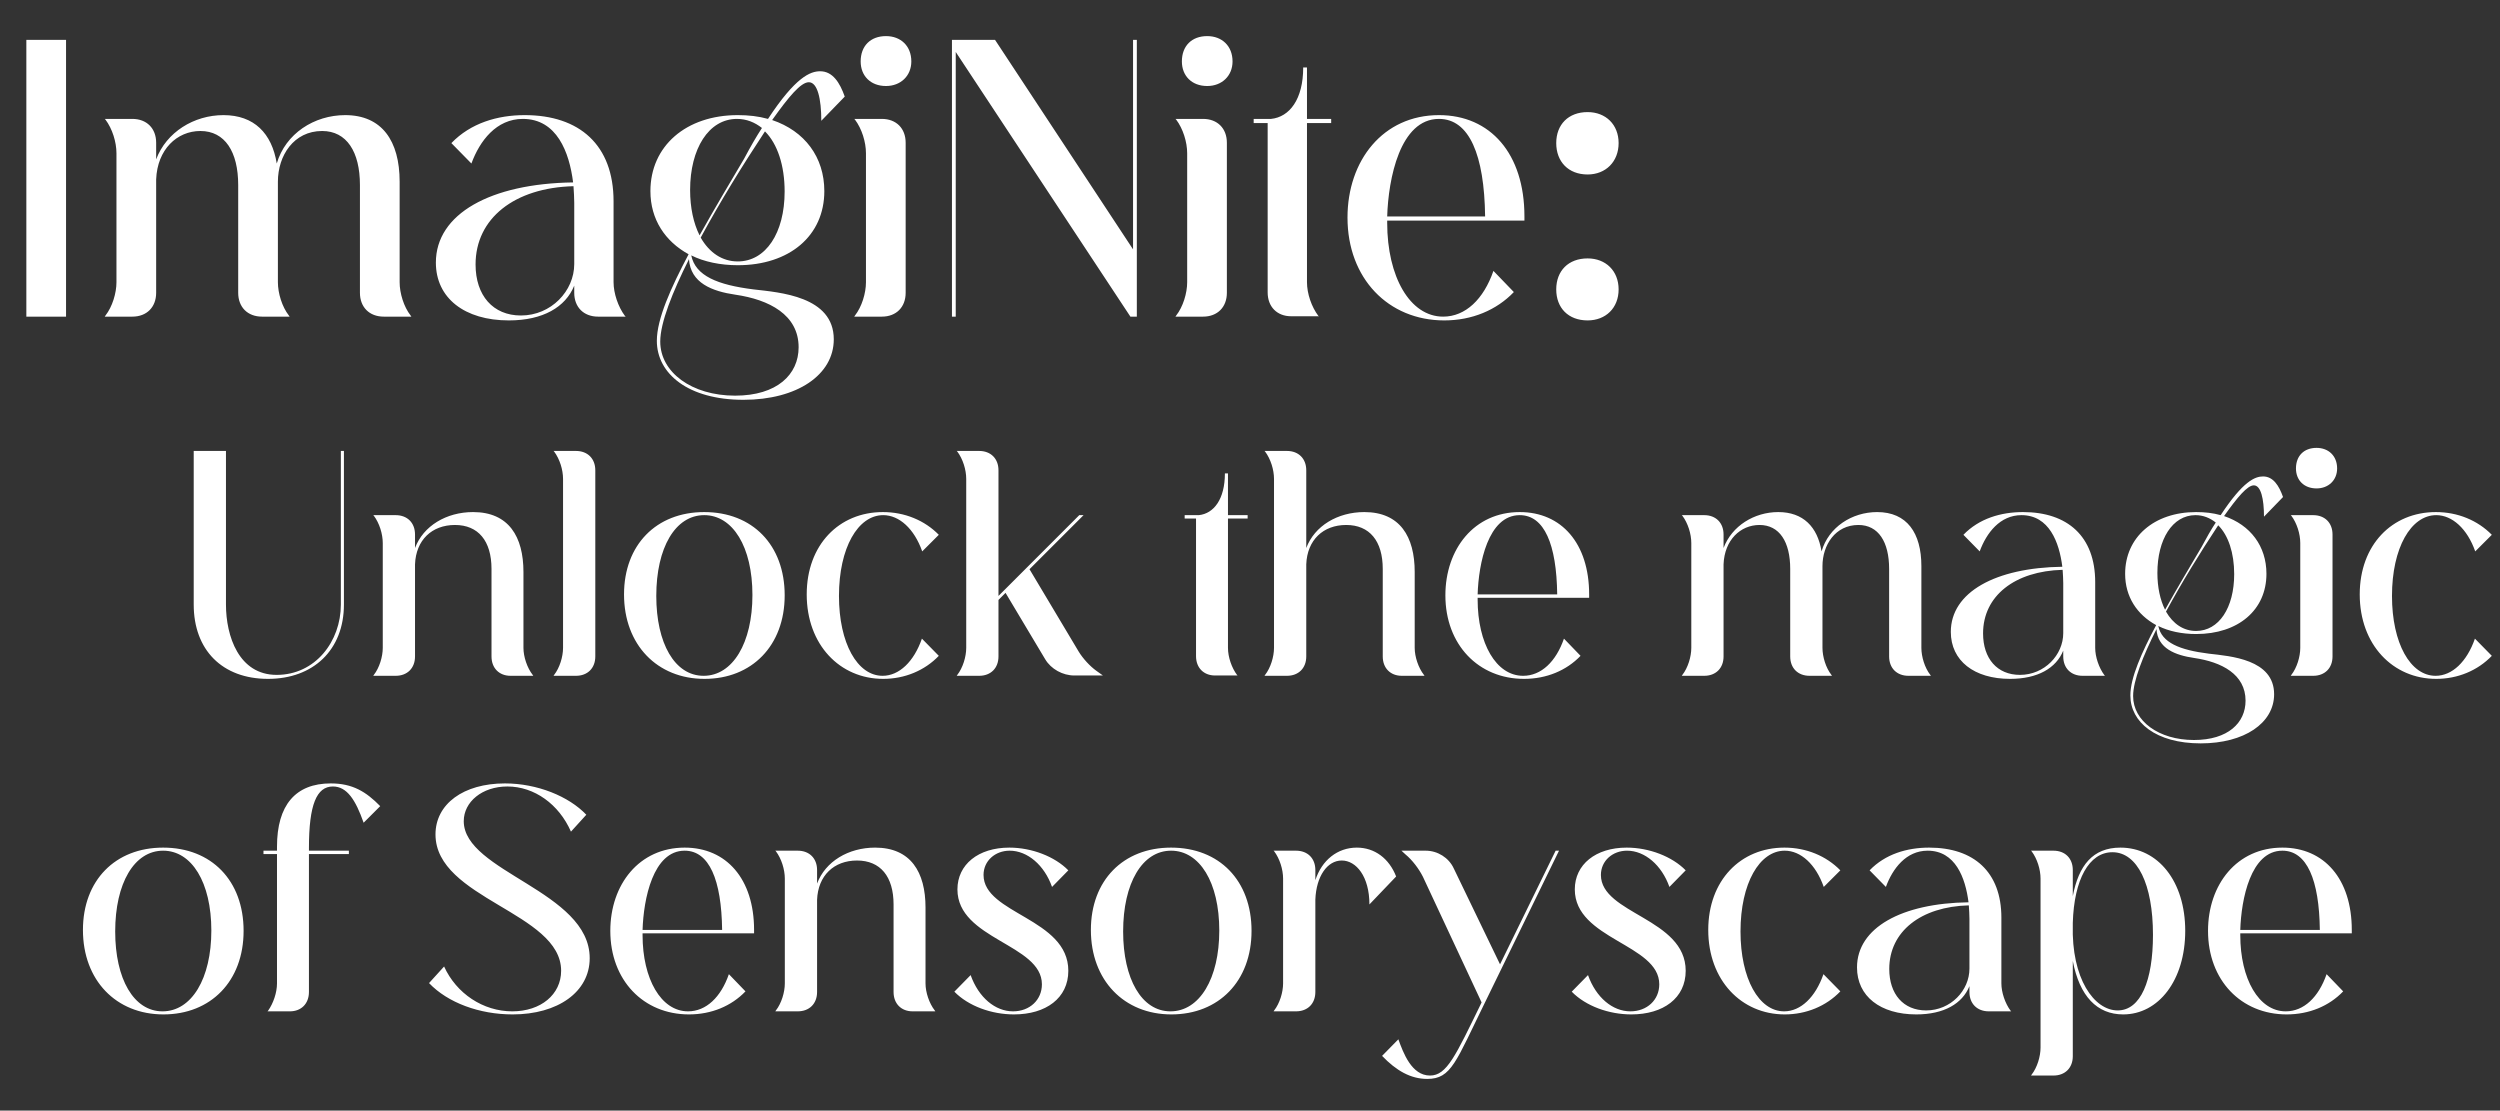
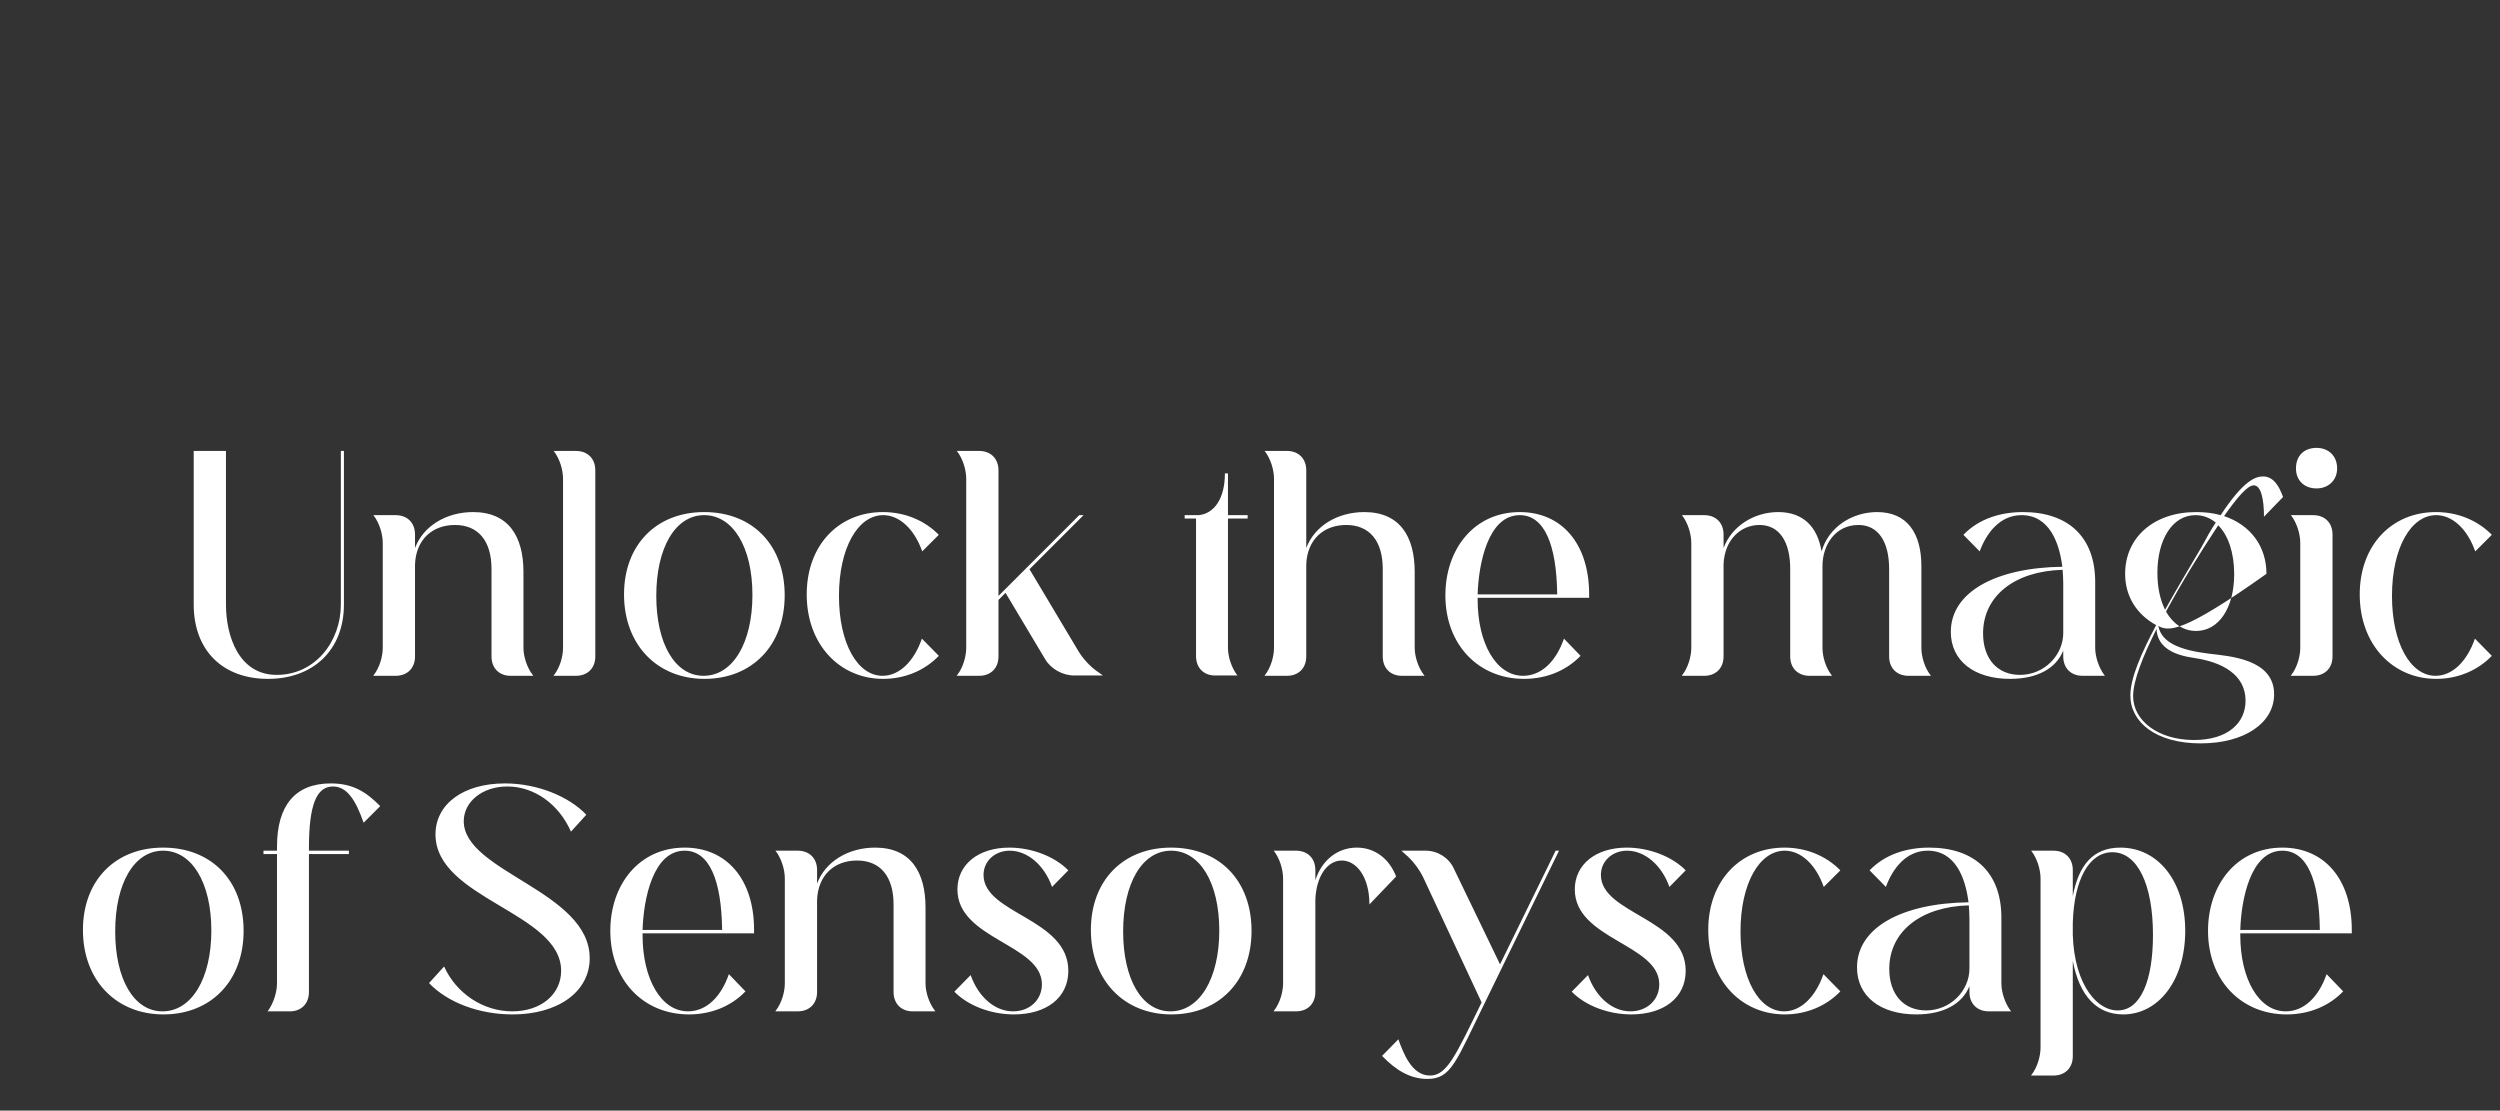
<svg xmlns="http://www.w3.org/2000/svg" width="529" height="235" viewBox="0 0 529 235" fill="none">
  <rect x="0" y="0" width="529" height="235" fill="#333333" stroke="none" />
-   <path d="M13.975 67H5.575V8.44H13.975V67ZM28.003 67H22.163L22.323 66.76C23.763 64.92 24.643 62.04 24.643 59.72V32.44C24.643 30.04 23.763 27.24 22.323 25.32L22.163 25.16H28.003C31.043 25.16 33.043 27.16 33.043 30.2V33.72C35.203 27.96 41.043 24.36 47.283 24.36C53.763 24.36 57.523 28.2 58.563 34.6C60.403 28.28 66.483 24.36 73.043 24.36C80.803 24.36 84.563 29.8 84.563 38.44V59.72C84.563 62.04 85.443 64.92 86.883 66.76L87.043 67H81.203C78.163 67 76.163 65 76.163 61.96V39.16C76.163 32.12 73.363 27.72 68.163 27.72C62.163 27.72 58.803 32.92 58.803 38.44V59.72C58.803 62.04 59.683 64.92 61.123 66.76L61.283 67H55.443C52.403 67 50.403 65 50.403 61.96V39.16C50.403 32.12 47.603 27.72 42.403 27.72C37.443 27.72 33.283 31.64 33.043 37.96V61.96C33.043 65 31.043 67 28.003 67ZM110.23 66.76C116.63 66.76 121.51 61.56 121.51 55.88V42.92C121.51 41.8 121.43 40.68 121.35 39.4C108.87 39.72 100.63 46.2 100.63 55.96C100.63 62.52 104.31 66.76 110.23 66.76ZM132.23 66.84L132.39 67H126.55C123.51 67 121.51 65 121.51 61.96V60.44C119.67 65 114.87 67.8 107.67 67.8C98.31 67.8 92.23 63.08 92.23 55.56C92.23 45.24 103.83 38.84 121.27 38.6C120.47 32.2 117.83 25.16 110.63 25.16C105.03 25.16 101.51 29.8 99.75 34.6L95.51 30.28C99.59 26.04 105.27 24.36 111.03 24.36C122.63 24.36 129.83 30.68 129.83 42.6V59.72C129.83 62.04 130.79 64.92 132.23 66.84ZM139.708 72.28C139.708 78.76 146.348 83.72 155.548 83.72C164.428 83.72 168.988 79.24 168.988 73.48C168.988 66.6 162.748 63.4 155.628 62.36C150.668 61.64 146.108 59.88 145.788 54.84C142.268 61.88 139.708 68.28 139.708 72.28ZM148.268 50.28C150.108 53.48 152.828 55.32 156.108 55.32C162.028 55.32 166.028 49.32 166.028 40.52C166.028 35 164.508 30.44 161.868 27.8C157.068 35.08 152.428 42.6 148.268 50.28ZM146.028 40.2C146.028 43.96 146.748 47.24 148.028 49.8C151.148 44.2 154.588 38.44 157.468 33.56C158.828 31 160.028 28.92 161.228 27.08C159.708 25.88 157.948 25.16 155.948 25.16C149.948 25.16 146.028 31.48 146.028 40.2ZM137.628 40.44C137.628 30.92 145.148 24.36 156.108 24.36C158.428 24.36 160.508 24.6 162.508 25.16C168.348 16.28 171.468 15.08 173.548 15.08C176.188 15.08 177.708 17.48 178.748 20.44L173.788 25.56C173.788 20.92 172.988 17.4 171.148 17.4C169.468 17.4 166.908 20.44 163.388 25.4C170.268 27.72 174.428 33.24 174.428 40.44C174.428 49.88 167.068 56.12 156.108 56.12C152.428 56.12 148.988 55.4 146.268 54.04C147.148 58.36 151.788 60.28 159.468 61.24C164.988 61.88 176.428 62.68 176.428 71.8C176.428 79.32 168.668 84.6 157.308 84.6C145.628 84.6 138.988 79.08 138.988 72.12C138.988 67.48 141.948 60.92 145.708 53.8C140.748 51.08 137.628 46.44 137.628 40.44ZM186.597 67H180.757L180.917 66.76C182.357 64.92 183.237 62.04 183.237 59.72V32.44C183.237 30.04 182.357 27.24 180.917 25.32L180.757 25.16H186.597C189.637 25.16 191.637 27.16 191.637 30.2V61.96C191.637 65 189.637 67 186.597 67ZM182.117 13C182.117 9.72 184.197 7.64 187.477 7.64C190.597 7.64 192.837 9.72 192.837 13C192.837 16.04 190.597 18.2 187.477 18.2C184.197 18.2 182.117 16.04 182.117 13ZM201.433 67V8.44H210.553L239.753 52.76V8.44H240.553V67H239.193L202.233 11V67H201.433ZM254.566 67H248.726L248.886 66.76C250.326 64.92 251.206 62.04 251.206 59.72V32.44C251.206 30.04 250.326 27.24 248.886 25.32L248.726 25.16H254.566C257.606 25.16 259.606 27.16 259.606 30.2V61.96C259.606 65 257.606 67 254.566 67ZM250.086 13C250.086 9.72 252.166 7.64 255.446 7.64C258.566 7.64 260.806 9.72 260.806 13C260.806 16.04 258.566 18.2 255.446 18.2C252.166 18.2 250.086 16.04 250.086 13ZM278.957 66.84L279.117 66.92H273.197C270.237 66.92 268.237 64.92 268.237 61.88V26.04H265.277V25.16H268.957C272.877 24.76 275.757 21 275.757 14.28H276.557V25.16H281.677V26.04H276.557V59.72C276.557 62.12 277.517 64.92 278.957 66.84ZM293.53 45.8H314.25C314.09 32.76 310.89 25.16 304.49 25.16C296.25 25.16 293.77 37.8 293.53 45.8ZM316.01 57.32L320.33 61.8C316.65 65.64 311.45 67.8 305.61 67.8C293.77 67.8 285.13 58.92 285.13 46.04C285.13 33.96 292.65 24.36 304.49 24.36C315.37 24.36 322.57 32.52 322.57 45.8V46.68H293.53C293.53 46.84 293.53 47 293.53 47.16C293.53 58.52 298.33 67 305.37 67C310.09 67 313.93 63.32 316.01 57.32ZM329.299 61.24C329.299 57.32 331.859 54.68 335.939 54.68C339.779 54.68 342.499 57.32 342.499 61.24C342.499 65.16 339.779 67.8 335.939 67.8C331.859 67.8 329.299 65.16 329.299 61.24ZM329.299 30.28C329.299 26.36 331.859 23.72 335.939 23.72C339.779 23.72 342.499 26.36 342.499 30.28C342.499 34.2 339.779 36.92 335.939 36.92C331.859 36.92 329.299 34.2 329.299 30.28Z" fill="white" />
-   <path d="M40.989 127.92V95.42H47.814V127.92C47.814 134.615 50.544 142.805 58.539 142.805C66.729 142.805 72.124 135.72 72.124 127.92V95.42H72.774V127.92C72.774 137.54 66.274 143.65 56.719 143.65C47.034 143.65 40.989 137.54 40.989 127.92ZM83.723 143H78.978L79.108 142.805C80.278 141.31 80.993 138.97 80.993 137.085V114.92C80.993 112.97 80.278 110.695 79.108 109.135L78.978 109.005H83.723C86.193 109.005 87.818 110.63 87.818 113.1V115.96C89.573 111.28 94.448 108.355 100.103 108.355C107.643 108.355 110.763 113.555 110.763 121.03V137.085C110.763 138.97 111.543 141.31 112.713 142.805L112.843 143H108.033C105.628 143 104.003 141.375 104.003 138.905V120.38C104.003 114.465 101.208 111.085 96.268 111.085C91.393 111.085 88.013 114.27 87.818 119.405V138.905C87.818 141.375 86.193 143 83.723 143ZM121.871 143H117.126L117.256 142.805C118.426 141.31 119.141 138.97 119.141 137.085V101.335C119.141 99.385 118.426 97.11 117.256 95.55L117.126 95.42H121.871C124.341 95.42 125.966 97.045 125.966 99.515V138.905C125.966 141.375 124.341 143 121.871 143ZM138.869 126.1C138.869 136.11 142.769 143 148.879 143C155.054 143 159.214 136.045 159.214 125.905C159.214 115.7 155.054 109.005 149.009 109.005C142.899 109.005 138.869 115.895 138.869 126.1ZM132.044 125.775C132.044 115.31 138.869 108.355 149.009 108.355C159.214 108.355 166.039 115.31 166.039 125.97C166.039 136.63 159.084 143.65 149.074 143.65C139.064 143.65 132.044 136.435 132.044 125.775ZM195.076 135.135L198.651 138.775C195.661 141.895 191.436 143.65 186.886 143.65C177.721 143.65 170.701 136.435 170.701 125.775C170.701 115.31 177.526 108.355 186.821 108.355C191.436 108.355 195.661 110.11 198.651 113.165L195.141 116.675C193.451 111.865 190.266 109.005 186.886 109.005C181.556 109.005 177.526 115.895 177.526 126.1C177.526 136.11 181.426 143 186.756 143C190.266 143 193.386 140.01 195.076 135.135ZM207.183 143H202.438L202.568 142.805C203.738 141.31 204.453 138.97 204.453 137.085V101.335C204.453 99.385 203.738 97.11 202.568 95.55L202.438 95.42H207.183C209.653 95.42 211.278 97.045 211.278 99.515V126.1L228.373 109.005H229.283L217.843 120.445L228.243 137.865C229.153 139.36 230.648 140.985 232.013 141.96L233.378 142.935H227.333C224.863 142.935 222.393 141.57 221.158 139.49L212.773 125.45L211.278 126.945V138.905C211.278 141.375 209.653 143 207.183 143ZM261.789 142.87L261.919 142.935H257.109C254.704 142.935 253.079 141.31 253.079 138.84V109.72H250.674V109.005H253.664C256.849 108.68 259.189 105.625 259.189 100.165H259.839V109.005H263.999V109.72H259.839V137.085C259.839 139.035 260.619 141.31 261.789 142.87ZM272.31 143H267.565L267.695 142.805C268.865 141.31 269.58 138.97 269.58 137.085V101.335C269.58 99.385 268.865 97.11 267.695 95.55L267.565 95.42H272.31C274.78 95.42 276.405 97.045 276.405 99.515V115.96C278.16 111.28 283.035 108.355 288.69 108.355C296.23 108.355 299.35 113.555 299.35 121.03V137.085C299.35 138.97 300.13 141.31 301.3 142.805L301.43 143H296.62C294.215 143 292.59 141.375 292.59 138.905V120.38C292.59 114.465 289.795 111.085 284.855 111.085C279.98 111.085 276.6 114.27 276.405 119.405V138.905C276.405 141.375 274.78 143 272.31 143ZM312.668 125.775H329.503C329.373 115.18 326.773 109.005 321.573 109.005C314.878 109.005 312.863 119.275 312.668 125.775ZM330.933 135.135L334.443 138.775C331.453 141.895 327.228 143.65 322.483 143.65C312.863 143.65 305.843 136.435 305.843 125.97C305.843 116.155 311.953 108.355 321.573 108.355C330.413 108.355 336.263 114.985 336.263 125.775V126.49H312.668C312.668 126.62 312.668 126.75 312.668 126.88C312.668 136.11 316.568 143 322.288 143C326.123 143 329.243 140.01 330.933 135.135ZM360.609 143H355.864L355.994 142.805C357.164 141.31 357.879 138.97 357.879 137.085V114.92C357.879 112.97 357.164 110.695 355.994 109.135L355.864 109.005H360.609C363.079 109.005 364.704 110.63 364.704 113.1V115.96C366.459 111.28 371.204 108.355 376.274 108.355C381.539 108.355 384.594 111.475 385.439 116.675C386.934 111.54 391.874 108.355 397.204 108.355C403.509 108.355 406.564 112.775 406.564 119.795V137.085C406.564 138.97 407.279 141.31 408.449 142.805L408.579 143H403.834C401.364 143 399.739 141.375 399.739 138.905V120.38C399.739 114.66 397.464 111.085 393.239 111.085C388.364 111.085 385.634 115.31 385.634 119.795V137.085C385.634 138.97 386.349 141.31 387.519 142.805L387.649 143H382.904C380.434 143 378.809 141.375 378.809 138.905V120.38C378.809 114.66 376.534 111.085 372.309 111.085C368.279 111.085 364.899 114.27 364.704 119.405V138.905C364.704 141.375 363.079 143 360.609 143ZM427.418 142.805C432.618 142.805 436.583 138.58 436.583 133.965V123.435C436.583 122.525 436.518 121.615 436.453 120.575C426.313 120.835 419.618 126.1 419.618 134.03C419.618 139.36 422.608 142.805 427.418 142.805ZM445.293 142.87L445.423 143H440.678C438.208 143 436.583 141.375 436.583 138.905V137.67C435.088 141.375 431.188 143.65 425.338 143.65C417.733 143.65 412.793 139.815 412.793 133.705C412.793 125.32 422.218 120.12 436.388 119.925C435.738 114.725 433.593 109.005 427.743 109.005C423.193 109.005 420.333 112.775 418.903 116.675L415.458 113.165C418.773 109.72 423.388 108.355 428.068 108.355C437.493 108.355 443.343 113.49 443.343 123.175V137.085C443.343 138.97 444.123 141.31 445.293 142.87ZM451.369 147.29C451.369 152.555 456.764 156.585 464.239 156.585C471.454 156.585 475.159 152.945 475.159 148.265C475.159 142.675 470.089 140.075 464.304 139.23C460.274 138.645 456.569 137.215 456.309 133.12C453.449 138.84 451.369 144.04 451.369 147.29ZM458.324 129.415C459.819 132.015 462.029 133.51 464.694 133.51C469.504 133.51 472.754 128.635 472.754 121.485C472.754 117 471.519 113.295 469.374 111.15C465.474 117.065 461.704 123.175 458.324 129.415ZM456.504 121.225C456.504 124.28 457.089 126.945 458.129 129.025C460.664 124.475 463.459 119.795 465.799 115.83C466.904 113.75 467.879 112.06 468.854 110.565C467.619 109.59 466.189 109.005 464.564 109.005C459.689 109.005 456.504 114.14 456.504 121.225ZM449.679 121.42C449.679 113.685 455.789 108.355 464.694 108.355C466.579 108.355 468.269 108.55 469.894 109.005C474.639 101.79 477.174 100.815 478.864 100.815C481.009 100.815 482.244 102.765 483.089 105.17L479.059 109.33C479.059 105.56 478.409 102.7 476.914 102.7C475.549 102.7 473.469 105.17 470.609 109.2C476.199 111.085 479.579 115.57 479.579 121.42C479.579 129.09 473.599 134.16 464.694 134.16C461.704 134.16 458.909 133.575 456.699 132.47C457.414 135.98 461.184 137.54 467.424 138.32C471.909 138.84 481.204 139.49 481.204 146.9C481.204 153.01 474.899 157.3 465.669 157.3C456.179 157.3 450.784 152.815 450.784 147.16C450.784 143.39 453.189 138.06 456.244 132.275C452.214 130.065 449.679 126.295 449.679 121.42ZM489.466 143H484.721L484.851 142.805C486.021 141.31 486.736 138.97 486.736 137.085V114.92C486.736 112.97 486.021 110.695 484.851 109.135L484.721 109.005H489.466C491.936 109.005 493.561 110.63 493.561 113.1V138.905C493.561 141.375 491.936 143 489.466 143ZM485.826 99.125C485.826 96.46 487.516 94.77 490.181 94.77C492.716 94.77 494.536 96.46 494.536 99.125C494.536 101.595 492.716 103.35 490.181 103.35C487.516 103.35 485.826 101.595 485.826 99.125ZM523.694 135.135L527.269 138.775C524.279 141.895 520.054 143.65 515.504 143.65C506.339 143.65 499.319 136.435 499.319 125.775C499.319 115.31 506.144 108.355 515.439 108.355C520.054 108.355 524.279 110.11 527.269 113.165L523.759 116.675C522.069 111.865 518.884 109.005 515.504 109.005C510.174 109.005 506.144 115.895 506.144 126.1C506.144 136.11 510.044 143 515.374 143C518.884 143 522.004 140.01 523.694 135.135Z" fill="white" />
+   <path d="M40.989 127.92V95.42H47.814V127.92C47.814 134.615 50.544 142.805 58.539 142.805C66.729 142.805 72.124 135.72 72.124 127.92V95.42H72.774V127.92C72.774 137.54 66.274 143.65 56.719 143.65C47.034 143.65 40.989 137.54 40.989 127.92ZM83.723 143H78.978L79.108 142.805C80.278 141.31 80.993 138.97 80.993 137.085V114.92C80.993 112.97 80.278 110.695 79.108 109.135L78.978 109.005H83.723C86.193 109.005 87.818 110.63 87.818 113.1V115.96C89.573 111.28 94.448 108.355 100.103 108.355C107.643 108.355 110.763 113.555 110.763 121.03V137.085C110.763 138.97 111.543 141.31 112.713 142.805L112.843 143H108.033C105.628 143 104.003 141.375 104.003 138.905V120.38C104.003 114.465 101.208 111.085 96.268 111.085C91.393 111.085 88.013 114.27 87.818 119.405V138.905C87.818 141.375 86.193 143 83.723 143ZM121.871 143H117.126L117.256 142.805C118.426 141.31 119.141 138.97 119.141 137.085V101.335C119.141 99.385 118.426 97.11 117.256 95.55L117.126 95.42H121.871C124.341 95.42 125.966 97.045 125.966 99.515V138.905C125.966 141.375 124.341 143 121.871 143ZM138.869 126.1C138.869 136.11 142.769 143 148.879 143C155.054 143 159.214 136.045 159.214 125.905C159.214 115.7 155.054 109.005 149.009 109.005C142.899 109.005 138.869 115.895 138.869 126.1ZM132.044 125.775C132.044 115.31 138.869 108.355 149.009 108.355C159.214 108.355 166.039 115.31 166.039 125.97C166.039 136.63 159.084 143.65 149.074 143.65C139.064 143.65 132.044 136.435 132.044 125.775ZM195.076 135.135L198.651 138.775C195.661 141.895 191.436 143.65 186.886 143.65C177.721 143.65 170.701 136.435 170.701 125.775C170.701 115.31 177.526 108.355 186.821 108.355C191.436 108.355 195.661 110.11 198.651 113.165L195.141 116.675C193.451 111.865 190.266 109.005 186.886 109.005C181.556 109.005 177.526 115.895 177.526 126.1C177.526 136.11 181.426 143 186.756 143C190.266 143 193.386 140.01 195.076 135.135ZM207.183 143H202.438L202.568 142.805C203.738 141.31 204.453 138.97 204.453 137.085V101.335C204.453 99.385 203.738 97.11 202.568 95.55L202.438 95.42H207.183C209.653 95.42 211.278 97.045 211.278 99.515V126.1L228.373 109.005H229.283L217.843 120.445L228.243 137.865C229.153 139.36 230.648 140.985 232.013 141.96L233.378 142.935H227.333C224.863 142.935 222.393 141.57 221.158 139.49L212.773 125.45L211.278 126.945V138.905C211.278 141.375 209.653 143 207.183 143ZM261.789 142.87L261.919 142.935H257.109C254.704 142.935 253.079 141.31 253.079 138.84V109.72H250.674V109.005H253.664C256.849 108.68 259.189 105.625 259.189 100.165H259.839V109.005H263.999V109.72H259.839V137.085C259.839 139.035 260.619 141.31 261.789 142.87ZM272.31 143H267.565L267.695 142.805C268.865 141.31 269.58 138.97 269.58 137.085V101.335C269.58 99.385 268.865 97.11 267.695 95.55L267.565 95.42H272.31C274.78 95.42 276.405 97.045 276.405 99.515V115.96C278.16 111.28 283.035 108.355 288.69 108.355C296.23 108.355 299.35 113.555 299.35 121.03V137.085C299.35 138.97 300.13 141.31 301.3 142.805L301.43 143H296.62C294.215 143 292.59 141.375 292.59 138.905V120.38C292.59 114.465 289.795 111.085 284.855 111.085C279.98 111.085 276.6 114.27 276.405 119.405V138.905C276.405 141.375 274.78 143 272.31 143ZM312.668 125.775H329.503C329.373 115.18 326.773 109.005 321.573 109.005C314.878 109.005 312.863 119.275 312.668 125.775ZM330.933 135.135L334.443 138.775C331.453 141.895 327.228 143.65 322.483 143.65C312.863 143.65 305.843 136.435 305.843 125.97C305.843 116.155 311.953 108.355 321.573 108.355C330.413 108.355 336.263 114.985 336.263 125.775V126.49H312.668C312.668 126.62 312.668 126.75 312.668 126.88C312.668 136.11 316.568 143 322.288 143C326.123 143 329.243 140.01 330.933 135.135ZM360.609 143H355.864L355.994 142.805C357.164 141.31 357.879 138.97 357.879 137.085V114.92C357.879 112.97 357.164 110.695 355.994 109.135L355.864 109.005H360.609C363.079 109.005 364.704 110.63 364.704 113.1V115.96C366.459 111.28 371.204 108.355 376.274 108.355C381.539 108.355 384.594 111.475 385.439 116.675C386.934 111.54 391.874 108.355 397.204 108.355C403.509 108.355 406.564 112.775 406.564 119.795V137.085C406.564 138.97 407.279 141.31 408.449 142.805L408.579 143H403.834C401.364 143 399.739 141.375 399.739 138.905V120.38C399.739 114.66 397.464 111.085 393.239 111.085C388.364 111.085 385.634 115.31 385.634 119.795V137.085C385.634 138.97 386.349 141.31 387.519 142.805L387.649 143H382.904C380.434 143 378.809 141.375 378.809 138.905V120.38C378.809 114.66 376.534 111.085 372.309 111.085C368.279 111.085 364.899 114.27 364.704 119.405V138.905C364.704 141.375 363.079 143 360.609 143ZM427.418 142.805C432.618 142.805 436.583 138.58 436.583 133.965V123.435C436.583 122.525 436.518 121.615 436.453 120.575C426.313 120.835 419.618 126.1 419.618 134.03C419.618 139.36 422.608 142.805 427.418 142.805ZM445.293 142.87L445.423 143H440.678C438.208 143 436.583 141.375 436.583 138.905V137.67C435.088 141.375 431.188 143.65 425.338 143.65C417.733 143.65 412.793 139.815 412.793 133.705C412.793 125.32 422.218 120.12 436.388 119.925C435.738 114.725 433.593 109.005 427.743 109.005C423.193 109.005 420.333 112.775 418.903 116.675L415.458 113.165C418.773 109.72 423.388 108.355 428.068 108.355C437.493 108.355 443.343 113.49 443.343 123.175V137.085C443.343 138.97 444.123 141.31 445.293 142.87ZM451.369 147.29C451.369 152.555 456.764 156.585 464.239 156.585C471.454 156.585 475.159 152.945 475.159 148.265C475.159 142.675 470.089 140.075 464.304 139.23C460.274 138.645 456.569 137.215 456.309 133.12C453.449 138.84 451.369 144.04 451.369 147.29ZM458.324 129.415C459.819 132.015 462.029 133.51 464.694 133.51C469.504 133.51 472.754 128.635 472.754 121.485C472.754 117 471.519 113.295 469.374 111.15C465.474 117.065 461.704 123.175 458.324 129.415ZM456.504 121.225C456.504 124.28 457.089 126.945 458.129 129.025C460.664 124.475 463.459 119.795 465.799 115.83C466.904 113.75 467.879 112.06 468.854 110.565C467.619 109.59 466.189 109.005 464.564 109.005C459.689 109.005 456.504 114.14 456.504 121.225ZM449.679 121.42C449.679 113.685 455.789 108.355 464.694 108.355C466.579 108.355 468.269 108.55 469.894 109.005C474.639 101.79 477.174 100.815 478.864 100.815C481.009 100.815 482.244 102.765 483.089 105.17L479.059 109.33C479.059 105.56 478.409 102.7 476.914 102.7C475.549 102.7 473.469 105.17 470.609 109.2C476.199 111.085 479.579 115.57 479.579 121.42C461.704 134.16 458.909 133.575 456.699 132.47C457.414 135.98 461.184 137.54 467.424 138.32C471.909 138.84 481.204 139.49 481.204 146.9C481.204 153.01 474.899 157.3 465.669 157.3C456.179 157.3 450.784 152.815 450.784 147.16C450.784 143.39 453.189 138.06 456.244 132.275C452.214 130.065 449.679 126.295 449.679 121.42ZM489.466 143H484.721L484.851 142.805C486.021 141.31 486.736 138.97 486.736 137.085V114.92C486.736 112.97 486.021 110.695 484.851 109.135L484.721 109.005H489.466C491.936 109.005 493.561 110.63 493.561 113.1V138.905C493.561 141.375 491.936 143 489.466 143ZM485.826 99.125C485.826 96.46 487.516 94.77 490.181 94.77C492.716 94.77 494.536 96.46 494.536 99.125C494.536 101.595 492.716 103.35 490.181 103.35C487.516 103.35 485.826 101.595 485.826 99.125ZM523.694 135.135L527.269 138.775C524.279 141.895 520.054 143.65 515.504 143.65C506.339 143.65 499.319 136.435 499.319 125.775C499.319 115.31 506.144 108.355 515.439 108.355C520.054 108.355 524.279 110.11 527.269 113.165L523.759 116.675C522.069 111.865 518.884 109.005 515.504 109.005C510.174 109.005 506.144 115.895 506.144 126.1C506.144 136.11 510.044 143 515.374 143C518.884 143 522.004 140.01 523.694 135.135Z" fill="white" />
  <path d="M24.375 197.1C24.375 207.11 28.275 214 34.385 214C40.56 214 44.72 207.045 44.72 196.905C44.72 186.7 40.56 180.005 34.515 180.005C28.405 180.005 24.375 186.895 24.375 197.1ZM17.55 196.775C17.55 186.31 24.375 179.355 34.515 179.355C44.72 179.355 51.545 186.31 51.545 196.97C51.545 207.63 44.59 214.65 34.58 214.65C24.57 214.65 17.55 207.435 17.55 196.775ZM55.752 180.72V180.005H58.612V179.16C58.612 170.385 62.512 165.77 69.987 165.77C74.602 165.77 77.462 167.525 80.452 170.58L76.942 174.09C75.252 169.28 73.432 166.42 70.442 166.42C66.997 166.42 65.372 170.255 65.372 179.42V180.005H73.822V180.72H65.372V209.905C65.372 212.375 63.747 214 61.342 214H56.597L56.727 213.87C57.832 212.31 58.612 210.035 58.612 208.085V180.72H55.752ZM98.13 173.765C98.13 184.49 124.78 188.585 124.78 202.755C124.78 209.905 118.02 214.65 108.465 214.65C101.445 214.65 94.75 212.18 90.785 208.02L93.97 204.51C96.57 210.23 102.225 214 108.4 214C114.445 214 118.735 210.425 118.735 205.42C118.735 193.07 92.15 190.21 92.15 176.56C92.15 170.125 98.065 165.77 106.84 165.77C113.665 165.77 120.36 168.5 124.065 172.4L120.815 175.975C118.28 170.19 113.08 166.42 107.36 166.42C102.03 166.42 98.13 169.67 98.13 173.765ZM135.967 196.775H152.802C152.672 186.18 150.072 180.005 144.872 180.005C138.177 180.005 136.162 190.275 135.967 196.775ZM154.232 206.135L157.742 209.775C154.752 212.895 150.527 214.65 145.782 214.65C136.162 214.65 129.142 207.435 129.142 196.97C129.142 187.155 135.252 179.355 144.872 179.355C153.712 179.355 159.562 185.985 159.562 196.775V197.49H135.967C135.967 197.62 135.967 197.75 135.967 197.88C135.967 207.11 139.867 214 145.587 214C149.422 214 152.542 211.01 154.232 206.135ZM168.799 214H164.054L164.184 213.805C165.354 212.31 166.069 209.97 166.069 208.085V185.92C166.069 183.97 165.354 181.695 164.184 180.135L164.054 180.005H168.799C171.269 180.005 172.894 181.63 172.894 184.1V186.96C174.649 182.28 179.524 179.355 185.179 179.355C192.719 179.355 195.839 184.555 195.839 192.03V208.085C195.839 209.97 196.619 212.31 197.789 213.805L197.919 214H193.109C190.704 214 189.079 212.375 189.079 209.905V191.38C189.079 185.465 186.284 182.085 181.344 182.085C176.469 182.085 173.089 185.27 172.894 190.405V209.905C172.894 212.375 171.269 214 168.799 214ZM214.357 214C217.867 214 220.467 211.595 220.467 208.28C220.467 199.765 202.592 198.79 202.592 188.195C202.592 182.93 207.012 179.355 213.577 179.355C218.322 179.355 223.197 181.24 226.057 184.165L222.612 187.675C220.987 183.06 217.412 180.005 213.642 180.005C210.587 180.005 208.117 182.15 208.117 185.14C208.117 193.395 226.057 194.305 226.057 205.42C226.057 211.205 221.312 214.65 214.552 214.65C209.807 214.65 204.932 212.895 201.942 209.84L205.387 206.33C207.077 211.075 210.587 214 214.357 214ZM237.656 197.1C237.656 207.11 241.556 214 247.666 214C253.841 214 258.001 207.045 258.001 196.905C258.001 186.7 253.841 180.005 247.796 180.005C241.686 180.005 237.656 186.895 237.656 197.1ZM230.831 196.775C230.831 186.31 237.656 179.355 247.796 179.355C258.001 179.355 264.826 186.31 264.826 196.97C264.826 207.63 257.871 214.65 247.861 214.65C237.851 214.65 230.831 207.435 230.831 196.775ZM274.233 214H269.488L269.618 213.805C270.788 212.31 271.503 209.97 271.503 208.085V185.92C271.503 183.97 270.788 181.695 269.618 180.135L269.488 180.005H274.233C276.703 180.005 278.328 181.63 278.328 184.1V186.245C279.693 182.02 283.008 179.355 287.103 179.355C290.873 179.355 293.928 181.63 295.423 185.465L289.768 191.38C289.768 185.465 286.973 182.085 283.918 182.085C280.863 182.085 278.523 185.4 278.328 190.34V209.905C278.328 212.375 276.703 214 274.233 214ZM307.593 183.71L317.408 204.055L329.173 180.005H329.888L314.288 211.985C308.048 224.66 307.138 228.3 302.003 228.3C298.493 228.3 295.438 226.545 292.448 223.425L295.893 219.915C296.933 222.775 298.688 227.585 302.588 227.585C306.163 227.585 307.983 223.425 313.508 212.115L301.093 185.53C300.248 183.84 298.818 181.955 297.388 180.785L296.543 180.005H301.678C304.213 180.005 306.553 181.5 307.593 183.71ZM344.992 214C348.502 214 351.102 211.595 351.102 208.28C351.102 199.765 333.227 198.79 333.227 188.195C333.227 182.93 337.647 179.355 344.212 179.355C348.957 179.355 353.832 181.24 356.692 184.165L353.247 187.675C351.622 183.06 348.047 180.005 344.277 180.005C341.222 180.005 338.752 182.15 338.752 185.14C338.752 193.395 356.692 194.305 356.692 205.42C356.692 211.205 351.947 214.65 345.187 214.65C340.442 214.65 335.567 212.895 332.577 209.84L336.022 206.33C337.712 211.075 341.222 214 344.992 214ZM385.841 206.135L389.416 209.775C386.426 212.895 382.201 214.65 377.651 214.65C368.486 214.65 361.466 207.435 361.466 196.775C361.466 186.31 368.291 179.355 377.586 179.355C382.201 179.355 386.426 181.11 389.416 184.165L385.906 187.675C384.216 182.865 381.031 180.005 377.651 180.005C372.321 180.005 368.291 186.895 368.291 197.1C368.291 207.11 372.191 214 377.521 214C381.031 214 384.151 211.01 385.841 206.135ZM407.568 213.805C412.768 213.805 416.733 209.58 416.733 204.965V194.435C416.733 193.525 416.668 192.615 416.603 191.575C406.463 191.835 399.768 197.1 399.768 205.03C399.768 210.36 402.758 213.805 407.568 213.805ZM425.443 213.87L425.573 214H420.828C418.358 214 416.733 212.375 416.733 209.905V208.67C415.238 212.375 411.338 214.65 405.488 214.65C397.883 214.65 392.943 210.815 392.943 204.705C392.943 196.32 402.368 191.12 416.538 190.925C415.888 185.725 413.743 180.005 407.893 180.005C403.343 180.005 400.483 183.775 399.053 187.675L395.608 184.165C398.923 180.72 403.538 179.355 408.218 179.355C417.643 179.355 423.493 184.49 423.493 194.175V208.085C423.493 209.97 424.273 212.31 425.443 213.87ZM438.604 195.67C438.279 207.11 443.154 213.805 448.094 213.805C452.969 213.805 455.569 207.5 455.569 197.815C455.569 187.09 452.254 180.33 446.989 180.33C442.049 180.33 438.864 186.115 438.604 195.28V195.67ZM434.509 227.585H429.764L429.894 227.39C431.064 225.895 431.779 223.555 431.779 221.67V185.92C431.779 183.97 431.064 181.695 429.894 180.135L429.764 180.005H434.509C436.979 180.005 438.604 181.63 438.604 184.1V189.625C439.839 183.125 442.829 179.355 448.679 179.355C456.609 179.355 462.394 186.44 462.394 196.97C462.394 207.435 456.739 214.65 449.264 214.65C443.739 214.65 440.034 210.815 438.604 203.34V223.49C438.604 225.96 436.979 227.585 434.509 227.585ZM474.043 196.775H490.878C490.748 186.18 488.148 180.005 482.948 180.005C476.253 180.005 474.238 190.275 474.043 196.775ZM492.308 206.135L495.818 209.775C492.828 212.895 488.603 214.65 483.858 214.65C474.238 214.65 467.218 207.435 467.218 196.97C467.218 187.155 473.328 179.355 482.948 179.355C491.788 179.355 497.638 185.985 497.638 196.775V197.49H474.043C474.043 197.62 474.043 197.75 474.043 197.88C474.043 207.11 477.943 214 483.663 214C487.498 214 490.618 211.01 492.308 206.135Z" fill="white" />
</svg>